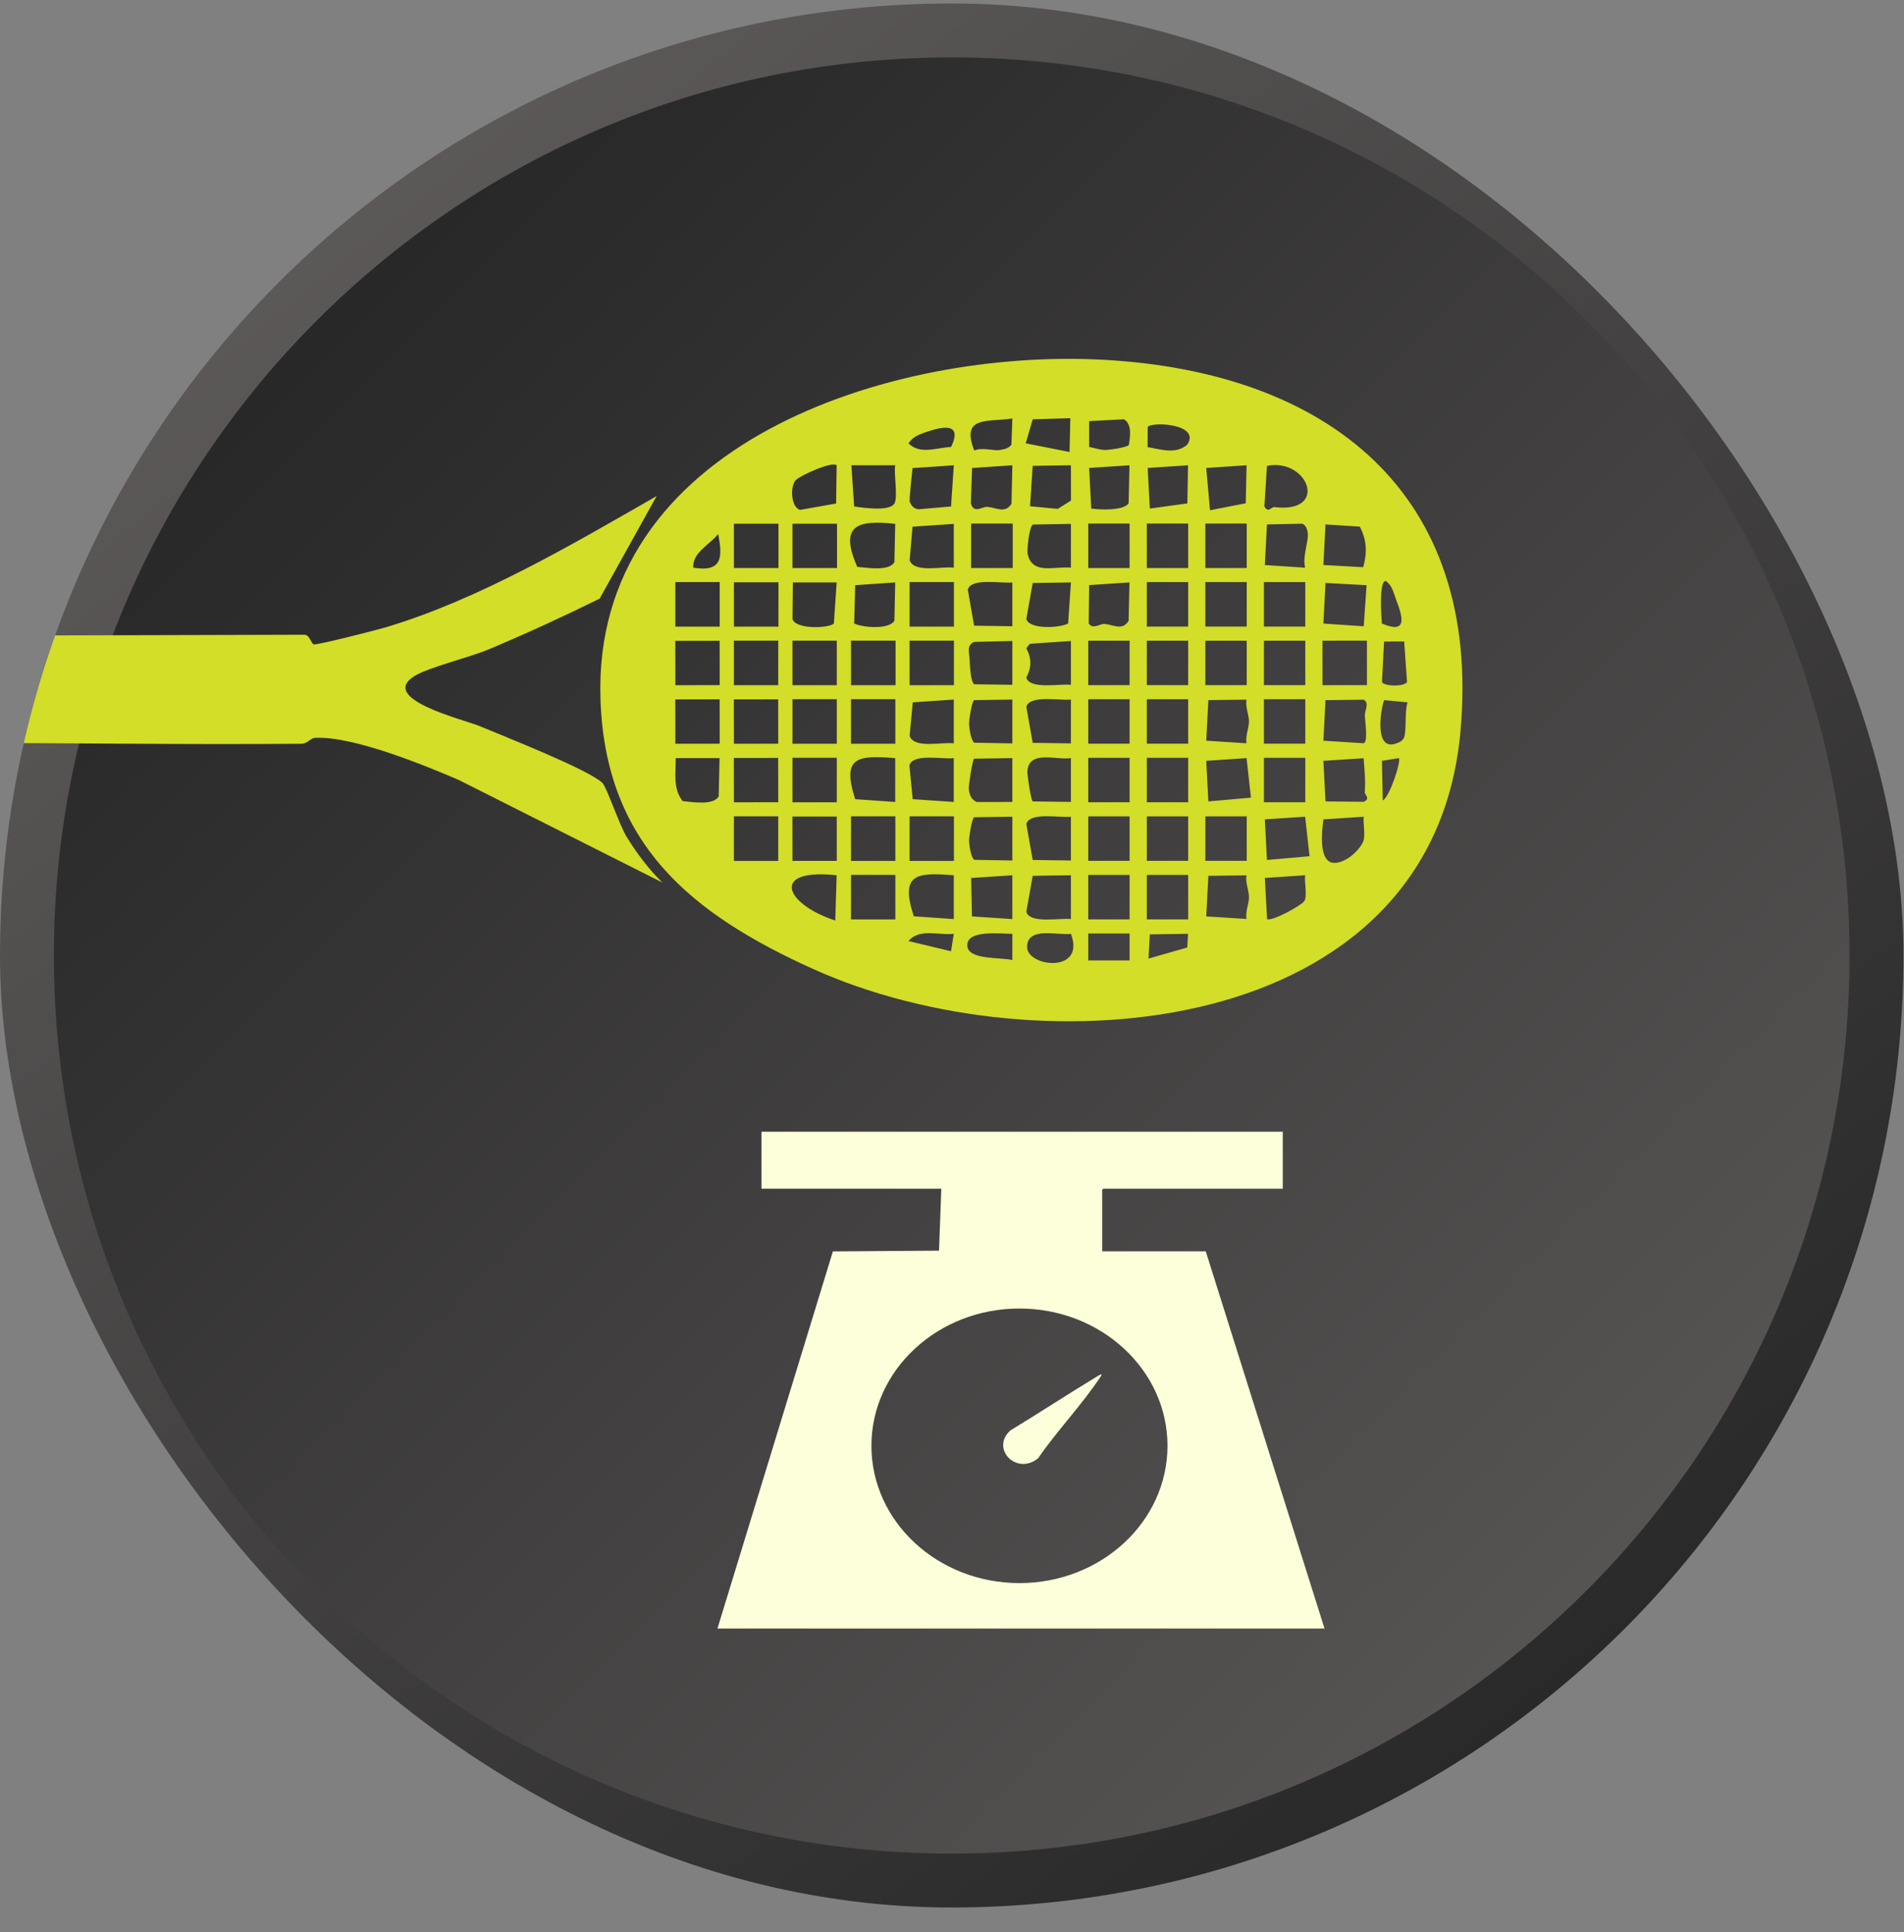
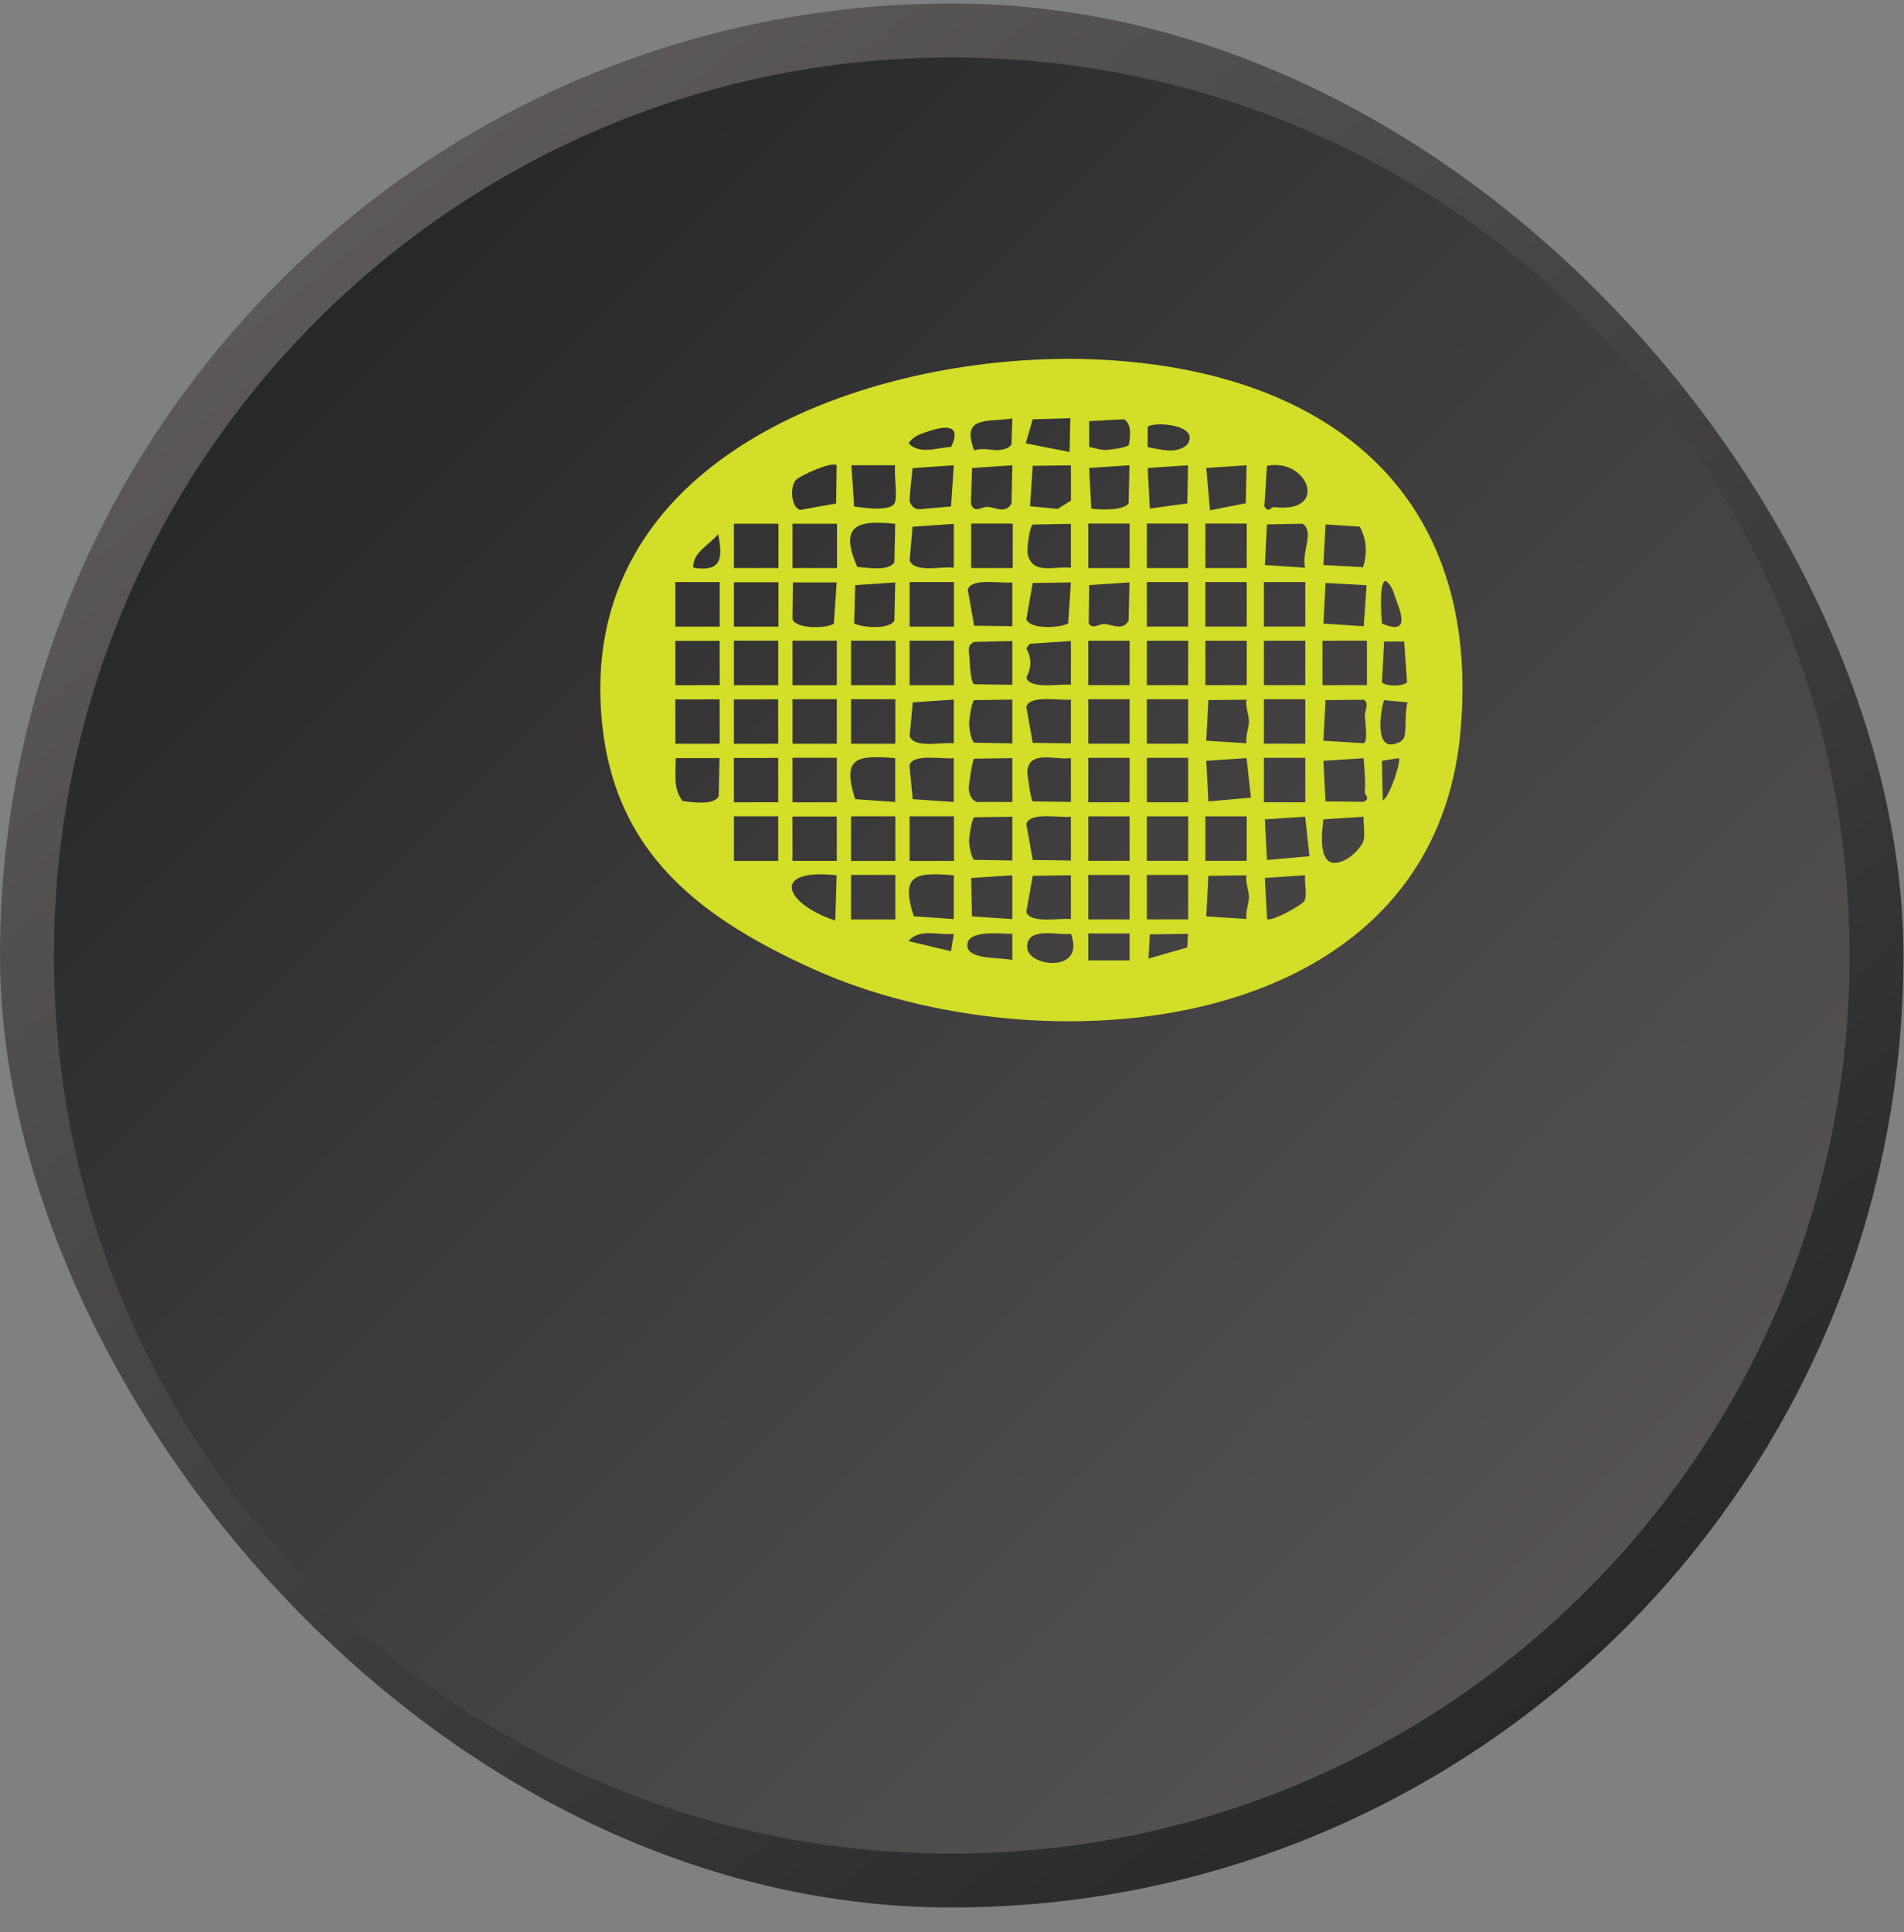
<svg xmlns="http://www.w3.org/2000/svg" width="69" height="70" viewBox="0 0 69 70" fill="none">
  <rect x="0" y="0" width="69" height="70" fill="#808080" stroke="none" />
  <g clip-path="url(#clip0_8145_8)">
    <path d="M34.49 1.103C52.999 1.103 68.003 16.107 68.003 34.616C68.003 53.125 52.999 68.129 34.49 68.129C15.981 68.129 0.977 53.125 0.977 34.616C0.977 16.107 15.981 1.103 34.49 1.103Z" fill="url(#paint0_linear_8145_8)" stroke="url(#paint1_linear_8145_8)" stroke-width="1.953" />
    <g clip-path="url(#clip1_8145_8)">
      <path d="M21.763 25.396C21.407 16.05 32.312 12.62 39.978 13.034C48.13 13.473 53.71 17.857 52.926 26.509C51.913 37.696 37.621 38.786 29.473 35.108C25.031 33.102 21.96 30.579 21.763 25.396ZM49.378 30.54C49.507 30.3 49.39 29.866 49.42 29.589L47.959 29.685C47.878 30.33 47.753 31.686 48.785 31.133C49.008 31.013 49.258 30.764 49.378 30.54ZM47.263 32.651C47.386 32.469 47.263 31.953 47.298 31.71L45.837 31.807L45.919 33.297C46.081 33.397 47.158 32.807 47.263 32.651ZM50.111 29.001C50.364 28.868 50.786 27.561 50.693 27.466L50.081 27.564L50.111 29.002L50.111 29.001ZM49.459 28.688C49.492 28.257 49.445 27.895 49.417 27.47L47.959 27.564L48.036 29.034L49.424 29.048C49.682 28.915 49.45 28.809 49.459 28.689L49.459 28.688ZM47.456 31.019L47.298 29.588L45.837 29.685L45.914 31.155L47.456 31.02L47.456 31.019ZM45.262 32.503C45.262 32.265 45.127 31.982 45.172 31.713L43.791 31.73L43.714 33.2L45.172 33.293C45.127 33.025 45.262 32.742 45.262 32.503ZM50.876 26.731C50.978 26.554 50.897 25.734 51.011 25.445L50.158 25.365C50.009 25.824 49.823 27.215 50.595 26.935C50.727 26.888 50.8 26.863 50.877 26.731L50.876 26.731ZM41.621 34.729L43.025 34.326L43.054 33.831L41.669 33.851L41.621 34.729ZM49.461 25.924C49.454 25.731 49.635 25.486 49.425 25.35L48.036 25.365L47.959 26.835L49.424 26.927C49.582 26.854 49.468 26.135 49.461 25.924L49.461 25.924ZM47.303 29.065L47.303 27.454L45.804 27.454L45.804 29.065L47.303 29.065ZM45.181 31.187L45.181 29.576L43.682 29.576L43.682 31.187L45.181 31.187ZM43.059 33.308L43.059 31.698L41.56 31.698L41.56 33.308L43.059 33.308ZM50.991 24.713L50.886 23.24L50.158 23.243L50.082 24.713C50.197 24.878 50.877 24.875 50.991 24.713L50.991 24.713ZM40.936 34.794L40.936 33.82L39.438 33.82L39.438 34.794L40.936 34.794ZM49.538 24.821L49.536 23.21L47.926 23.211L47.927 24.823L49.538 24.821ZM47.303 26.944L47.303 25.333L45.804 25.333L45.804 26.944L47.303 26.944ZM45.334 28.898L45.175 27.466L43.714 27.564L43.791 29.034L45.334 28.898L45.334 28.898ZM43.059 31.187L43.059 29.576L41.56 29.576L41.56 31.187L43.059 31.187ZM40.936 33.308L40.936 31.698L39.438 31.698L39.438 33.308L40.936 33.308ZM37.222 34.307C37.221 35.037 39.359 35.278 38.809 33.832C38.34 33.899 37.223 33.55 37.222 34.307ZM50.218 21.047C49.964 21.037 50.061 22.388 50.081 22.591C51.013 22.983 50.839 22.361 50.597 21.735C50.5 21.482 50.465 21.221 50.218 21.047ZM49.42 22.689L49.525 21.201L48.036 21.121L47.959 22.591L49.42 22.689ZM47.303 24.821L47.303 23.211L45.804 23.211L45.804 24.821L47.303 24.821ZM45.262 26.138C45.262 25.9 45.127 25.616 45.172 25.348L43.791 25.364L43.714 26.834L45.172 26.928C45.127 26.66 45.262 26.376 45.262 26.138ZM43.059 29.065L43.059 27.454L41.56 27.454L41.56 29.065L43.059 29.065ZM40.936 31.187L40.936 29.576L39.438 29.576L39.438 31.187L40.936 31.187ZM37.194 33.032C37.314 33.482 38.44 33.245 38.809 33.297L38.809 31.71L37.425 31.73L37.194 33.032ZM35.062 34.307C35.14 34.783 36.305 34.677 36.687 34.782L36.687 33.831C36.307 33.839 34.954 33.653 35.062 34.307ZM49.401 20.549C49.55 20.025 49.535 19.573 49.279 19.08L48.036 18.999L47.959 20.469L49.4 20.549L49.401 20.549ZM47.303 22.7L47.303 21.089L45.804 21.089L45.804 22.7L47.303 22.7ZM45.181 24.821L45.181 23.211L43.682 23.211L43.682 24.821L45.181 24.821ZM43.059 26.944L43.059 25.333L41.56 25.333L41.56 26.944L43.059 26.944ZM40.936 29.065L40.936 27.454L39.438 27.454L39.438 29.065L40.936 29.065ZM37.194 29.853L37.425 31.155L38.809 31.175L38.809 29.588C38.44 29.64 37.314 29.402 37.194 29.853ZM36.687 33.297L36.687 31.71L35.195 31.809L35.224 33.2L36.687 33.297ZM32.923 34.094L34.464 34.462L34.565 33.831C34.03 33.897 33.32 33.617 32.923 34.094ZM47.395 19.35C47.387 19.212 47.336 19.028 47.194 18.973L45.914 19L45.837 20.47L47.298 20.567C47.196 20.189 47.411 19.653 47.395 19.351L47.395 19.35ZM45.181 22.7L45.181 21.089L43.682 21.089L43.682 22.7L45.181 22.7ZM43.059 24.821L43.059 23.211L41.56 23.211L41.56 24.821L43.059 24.821ZM40.936 26.944L40.936 25.333L39.438 25.333L39.438 26.944L40.936 26.944ZM37.231 27.944C37.223 28.059 37.359 28.987 37.425 29.034L38.809 29.053L38.809 27.466C38.27 27.547 37.288 27.158 37.231 27.944ZM35.12 30.487C35.13 30.654 35.188 31.065 35.306 31.15L36.687 31.175L36.687 29.588L35.301 29.608C35.214 29.671 35.111 30.35 35.119 30.487L35.12 30.487ZM34.565 33.297L34.565 31.71C33.202 31.601 32.614 31.654 33.115 33.196L34.565 33.297ZM45.181 20.578L45.181 18.968L43.682 18.968L43.682 20.578L45.181 20.578ZM43.059 22.7L43.059 21.089L41.56 21.089L41.56 22.7L43.059 22.7ZM40.936 24.821L40.936 23.211L39.438 23.211L39.438 24.821L40.936 24.821ZM37.194 25.609L37.425 26.912L38.809 26.932L38.809 25.344C38.44 25.396 37.314 25.159 37.194 25.609ZM35.109 28.576C35.123 28.774 35.201 28.989 35.408 29.056L36.687 29.054L36.687 27.466L35.303 27.486C35.237 27.532 35.101 28.46 35.109 28.576ZM34.57 31.189L34.57 29.575L32.964 29.575L32.964 31.189L34.57 31.189ZM32.447 33.31L32.447 31.696L30.841 31.696L30.841 33.31L32.447 33.31ZM46.181 18.371C48.184 18.615 47.401 16.575 45.914 16.879L45.821 18.342C45.956 18.608 46.073 18.358 46.181 18.371ZM43.059 20.578L43.059 18.968L41.56 18.968L41.56 20.578L43.059 20.578ZM37.194 24.546C37.31 24.994 38.442 24.759 38.809 24.81L38.809 23.223L37.317 23.324L37.194 23.487C37.387 23.844 37.386 24.19 37.194 24.546ZM35.12 26.244C35.13 26.411 35.188 26.822 35.306 26.907L36.687 26.932L36.687 25.345L35.301 25.365C35.214 25.428 35.111 26.107 35.119 26.244L35.12 26.244ZM32.957 27.732L33.076 28.953L34.564 29.054L34.564 27.466C34.19 27.522 33.08 27.275 32.957 27.732L32.957 27.732ZM32.447 31.189L32.447 29.575L30.841 29.575L30.841 31.189L32.447 31.189ZM30.27 33.35L30.32 31.71C27.907 31.448 28.423 32.743 30.27 33.35ZM43.85 18.486L45.145 18.233L45.175 16.857L43.714 16.954L43.85 18.486ZM40.03 22.605C40.344 22.63 40.679 22.866 40.901 22.487L40.931 21.101L39.47 21.198L39.454 22.586C39.606 22.82 39.855 22.591 40.03 22.605ZM40.936 20.578L40.936 18.968L39.438 18.968L39.438 20.578L40.936 20.578ZM35.139 23.907C35.146 24.102 35.178 24.7 35.302 24.79L36.687 24.81L36.687 23.223L35.303 23.256C35.015 23.384 35.13 23.639 35.139 23.907ZM32.964 26.665C33.135 27.139 34.163 26.868 34.565 26.932L34.565 25.345L33.078 25.445L32.964 26.665L32.964 26.665ZM32.442 29.054L32.442 27.466C31.08 27.358 30.491 27.411 30.992 28.953L32.442 29.054ZM30.325 31.187L30.323 29.581L28.717 29.582L28.719 31.189L30.325 31.187ZM43.029 18.238L43.053 16.857L41.592 16.954L41.669 18.424L43.03 18.238L43.029 18.238ZM37.194 22.424C37.297 22.809 38.39 22.757 38.709 22.588L38.809 21.101L37.425 21.121L37.194 22.424ZM37.245 20.089C37.428 20.837 38.224 20.502 38.809 20.566L38.809 18.979L37.428 19.004C37.296 19.099 37.206 19.928 37.245 20.089L37.245 20.089ZM35.072 21.365L35.302 22.668L36.687 22.688L36.687 21.101C36.317 21.152 35.191 20.915 35.072 21.365ZM34.57 24.823L34.57 23.209L32.964 23.209L32.964 24.823L34.57 24.823ZM32.447 26.945L32.447 25.331L30.841 25.331L30.841 26.945L32.447 26.945ZM30.325 29.066L30.325 27.453L28.719 27.453L28.719 29.066L30.325 29.066ZM28.203 31.189L28.203 29.575L26.597 29.575L26.597 31.189L28.203 31.189ZM43.023 16.111C43.532 15.354 41.734 15.264 41.592 15.47L41.589 16.198C42.063 16.276 42.602 16.471 43.023 16.112L43.023 16.111ZM40.901 18.233L40.931 16.857L39.47 16.954L39.547 18.424C39.865 18.472 40.718 18.507 40.901 18.233ZM34.57 22.702L34.57 21.088L32.964 21.088L32.964 22.702L34.57 22.702ZM30.325 26.945L30.325 25.331L28.719 25.331L28.719 26.945L30.325 26.945ZM28.203 29.065L28.201 27.459L26.595 27.46L26.597 29.066L28.203 29.065ZM40.032 16.301C40.183 16.305 40.842 16.213 40.909 16.12C40.956 15.821 41.03 15.366 40.731 15.19L39.47 15.257L39.47 16.193C39.652 16.226 39.848 16.296 40.032 16.301ZM38.331 18.436L38.811 18.136L38.809 16.857L37.424 16.877L37.329 18.341L38.331 18.435L38.331 18.436ZM36.7 20.579L36.7 18.968L35.193 18.968L35.193 20.579L36.7 20.579ZM32.455 24.823L32.455 23.209L30.841 23.209L30.841 24.823L32.455 24.823ZM37.172 16.061L38.76 16.375L38.788 15.151L37.425 15.191L37.172 16.061ZM32.965 20.3C33.14 20.775 34.16 20.502 34.565 20.567L34.565 18.98L33.07 19.082L32.965 20.3ZM30.325 24.823L30.325 23.209L28.719 23.209L28.719 24.823L30.325 24.823ZM28.203 26.944L28.201 25.337L26.595 25.339L26.597 26.945L28.203 26.944ZM35.785 18.363C36.101 18.386 36.434 18.623 36.656 18.244L36.687 16.857L35.227 16.955L35.184 18.242C35.299 18.626 35.586 18.348 35.785 18.363ZM32.412 22.488L32.442 21.101L30.992 21.201L30.955 22.588C31.284 22.744 32.224 22.811 32.412 22.488ZM26.045 28.853L26.076 27.466L24.488 27.466C24.493 28.004 24.38 28.561 24.737 29.022C25.097 29.058 25.849 29.188 26.045 28.853L26.045 28.853ZM28.203 24.823L28.203 23.209L26.597 23.209L26.597 24.823L28.203 24.823ZM26.081 26.944L26.079 25.337L24.473 25.339L24.475 26.945L26.081 26.944ZM36.208 16.306C36.379 16.279 36.537 16.259 36.653 16.109L36.687 15.16C35.806 15.304 34.808 15.042 35.306 16.322C35.579 16.198 36.021 16.336 36.208 16.306ZM32.968 18.174C33.029 18.332 33.12 18.433 33.293 18.45L34.465 18.349L34.565 16.857L33.07 16.959C33.049 17.136 32.945 18.117 32.967 18.174L32.968 18.174ZM32.412 20.366L32.442 18.979C31.043 18.827 30.413 19.04 31.066 20.537C31.433 20.564 32.212 20.708 32.412 20.366ZM28.719 22.421C28.817 22.809 30.039 22.768 30.219 22.588L30.32 21.101L28.733 21.101L28.719 22.421ZM26.081 24.822L26.079 23.216L24.473 23.217L24.475 24.823L26.081 24.822ZM32.923 16.06C33.347 16.487 33.948 16.212 34.467 16.194C34.911 15.264 34.102 15.46 33.505 15.673C33.258 15.761 33.084 15.833 32.923 16.06L32.923 16.06ZM32.413 18.242C32.548 18.008 32.384 17.18 32.442 16.857L30.855 16.857L30.954 18.349C31.316 18.403 32.245 18.532 32.413 18.242ZM30.333 20.579L30.333 18.974L28.719 18.974L28.719 20.579L30.333 20.579ZM28.211 22.701L28.211 21.095L26.597 21.095L26.597 22.701L28.211 22.701ZM26.081 22.702L26.081 21.088L24.475 21.088L24.475 22.702L26.081 22.702ZM28.997 18.472L30.3 18.242L30.32 16.857C30.164 16.699 28.988 17.23 28.837 17.396C28.623 17.631 28.665 18.384 28.997 18.472L28.997 18.472ZM28.211 20.579L28.211 18.974L26.597 18.974L26.597 20.579L28.211 20.579ZM26.025 19.349C25.721 19.734 25.087 20.017 25.124 20.566C26.159 20.736 26.2 20.209 26.025 19.349Z" fill="#D2DE27" />
-       <path d="M11.373 23.345C11.505 23.373 13.657 22.823 13.981 22.726C17.36 21.718 20.743 19.721 23.797 17.971L21.731 21.688C20.404 22.341 19.059 22.961 17.695 23.532C17.015 23.817 15.544 24.174 15.035 24.484C13.664 25.318 16.826 26.073 17.377 26.304C18.25 26.67 21.3 27.868 21.825 28.358C21.988 28.511 22.436 29.873 22.716 30.329C23.071 30.905 23.518 31.502 24.006 31.974L16.633 28.261C15.349 27.707 12.794 26.666 11.429 26.731C11.233 26.741 11.156 26.943 10.914 26.946C6.523 26.981 2.13 26.914 -2.261 26.912L-2.261 23.032L11.017 22.996C11.226 22.982 11.274 23.324 11.373 23.346L11.373 23.345Z" fill="#D2DE27" />
    </g>
    <g clip-path="url(#clip2_8145_8)">
      <path d="M46.487 41V43.065H39.984C39.981 43.065 39.943 43.101 39.943 43.103V45.334H43.696L48 59H26L30.183 45.337L34.03 45.309L34.112 43.065H27.595V41H46.487ZM42.309 52.38C42.309 49.633 39.907 47.406 36.944 47.406C33.982 47.406 31.58 49.633 31.58 52.38C31.58 55.127 33.982 57.353 36.944 57.353C39.907 57.353 42.309 55.127 42.309 52.38Z" fill="#FDFFDA" />
      <path d="M39.915 49.796C39.924 49.839 39.892 49.864 39.871 49.895C39.21 50.892 38.304 51.839 37.62 52.831C36.837 53.469 35.886 52.48 36.615 51.823C37.643 51.2 38.646 50.54 39.675 49.918C39.711 49.897 39.891 49.774 39.915 49.797L39.915 49.796Z" fill="#FDFFDA" />
    </g>
  </g>
  <defs>
    <linearGradient id="paint0_linear_8145_8" x1="5.389" y1="5.515" x2="68.98" y2="69.106" gradientUnits="userSpaceOnUse">
      <stop stop-color="#222222" />
      <stop offset="1" stop-color="#625E5E" />
    </linearGradient>
    <linearGradient id="paint1_linear_8145_8" x1="8.622" y1="0.126" x2="63.591" y2="69.106" gradientUnits="userSpaceOnUse">
      <stop stop-color="#625E5E" />
      <stop offset="1" stop-color="#222222" />
    </linearGradient>
    <clipPath id="clip0_8145_8">
      <rect y="0.126" width="68.98" height="68.98" rx="34.49" fill="white" />
    </clipPath>
    <clipPath id="clip1_8145_8">
      <rect width="24" height="58" fill="white" transform="translate(53 13) rotate(90)" />
    </clipPath>
    <clipPath id="clip2_8145_8">
-       <rect width="22" height="18" fill="white" transform="translate(26 41)" />
-     </clipPath>
+       </clipPath>
  </defs>
</svg>